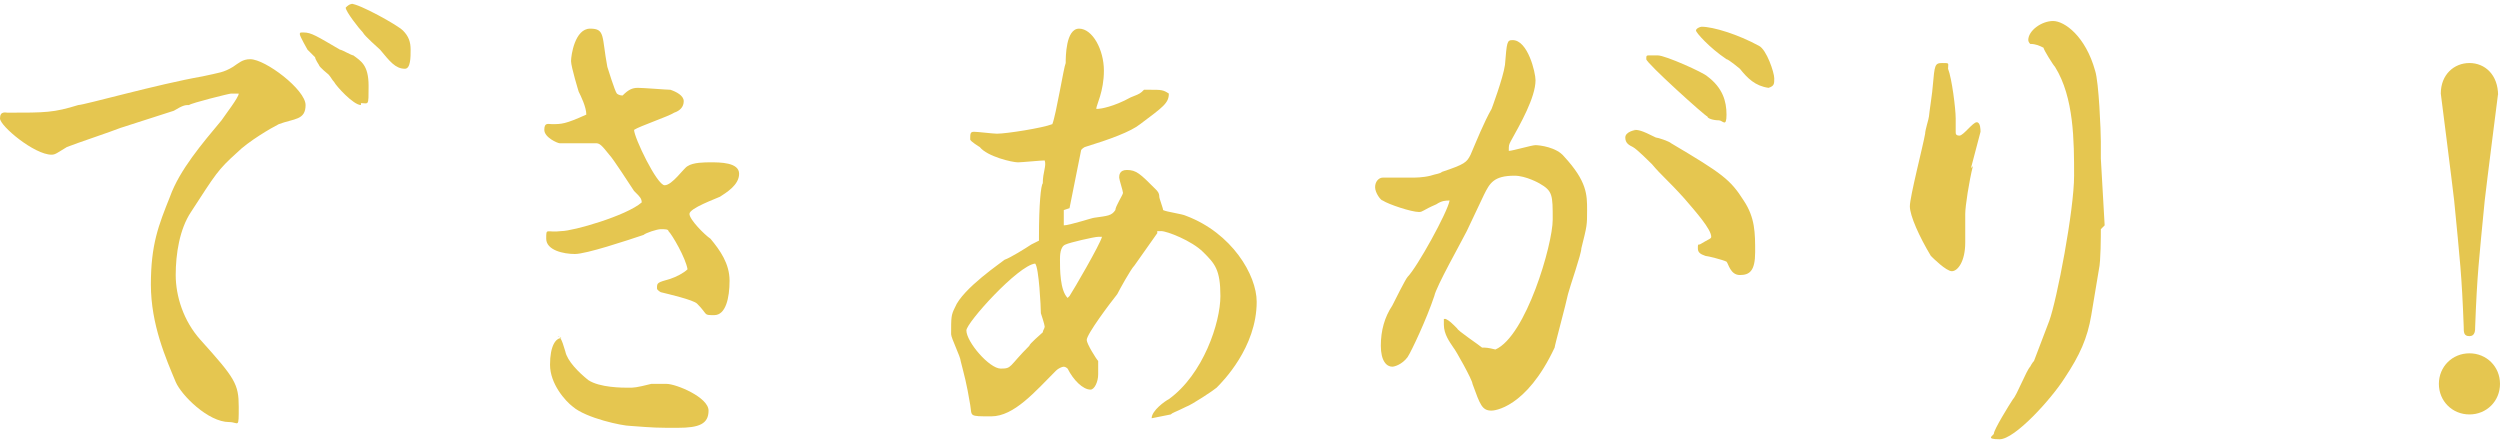
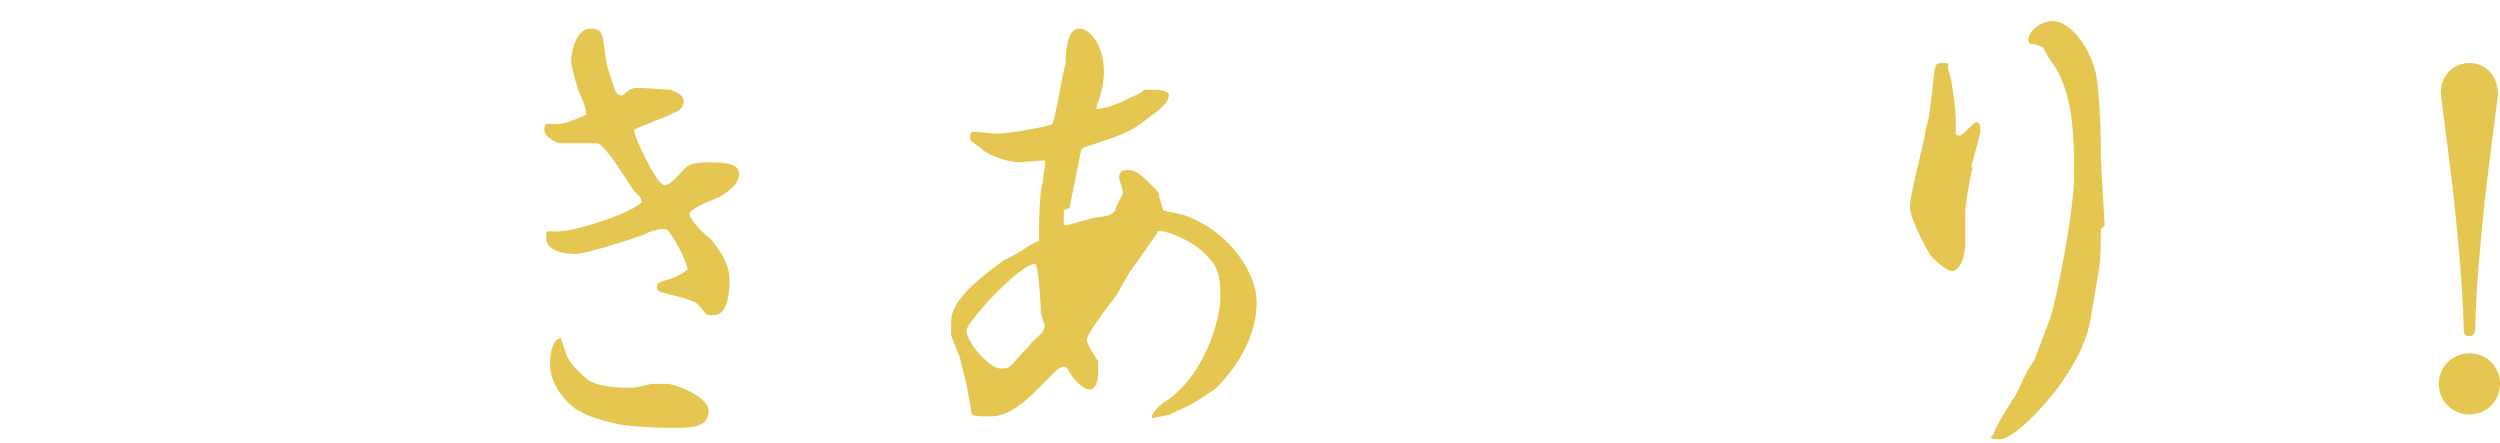
<svg xmlns="http://www.w3.org/2000/svg" version="1.1" viewBox="0 0 130.9 23.2">
  <defs>
    <style>
      .cls-1 {
        fill: #e5c650;
      }
    </style>
  </defs>
  <g>
    <g id="_レイヤー_2">
      <g id="_レイヤー_2-2">
        <g>
-           <path class="cls-1" d="M6.3,6.7c-.5.2-2.3.8-2.8,1-.5.3-.6.4-.8.4C1.8,8.1,0,6.6,0,6.2s.3-.3.4-.3c2,0,2.4,0,3.7-.4.3,0,4.2-1.1,6.5-1.5.9-.2,1.1-.2,1.6-.5.3-.2.5-.4.9-.4.8,0,2.9,1.6,2.9,2.4s-.6.7-1.4,1c-.4.2-1.6.9-2.2,1.5-1,.9-1.1,1.1-2.4,3.1-.6.9-.8,2.2-.8,3.3s.4,2.4,1.3,3.4c1.8,2,2,2.3,2,3.5s0,.8-.5.8c-1.1,0-2.5-1.4-2.8-2.1-.5-1.2-1.3-3-1.3-5.1s.4-3.1,1-4.6c.5-1.4,1.7-2.8,2.7-4,.2-.3.9-1.2.9-1.4-.1,0-.3,0-.4,0s-2.1.5-2.2.6c-.2,0-.3,0-.8.3l-2.8.9h0ZM18.9,5.5c-.4,0-1.3-1-1.4-1.2-.1-.1-.2-.3-.3-.4,0,0-.5-.4-.5-.5,0,0-.2-.3-.2-.4,0,0-.3-.3-.4-.4,0,0-.4-.7-.4-.8s0-.1.2-.1c.4,0,.7.2,1.9.9.1,0,.6.3.7.3.4.3.8.5.8,1.6s0,.9-.4.9ZM18.4.2c.4,0,2.4,1.1,2.7,1.4.3.3.4.6.4,1s0,1-.3,1c-.5,0-.8-.4-1.3-1-.1-.1-.8-.7-.9-.9-.2-.2-.9-1.1-.9-1.3.1-.1.2-.2.4-.2Z" />
          <path class="cls-1" d="M33.2,10c-.2-.3-1.1-1.7-1.3-1.9-.4-.5-.5-.6-.7-.6-1.4,0-1.6,0-1.9,0-.1,0-.8-.3-.8-.7s.2-.3.4-.3c.5,0,.7,0,1.8-.5,0-.4-.3-1-.4-1.2,0,0-.4-1.3-.4-1.6s.2-1.7,1-1.7.6.4.9,2c0,0,.4,1.3.5,1.4,0,0,.1.1.3.1.3-.3.5-.4.8-.4s1.5.1,1.7.1c.3.1.7.3.7.6s-.2.5-.5.6c-.3.2-1.8.7-2.1.9,0,.4,1.2,2.9,1.6,2.9s1-.9,1.2-1c.3-.2.9-.2,1.2-.2.5,0,1.5,0,1.5.6s-.7,1-1,1.2c-.2.1-1.6.6-1.6.9s.8,1.1,1.1,1.3c.5.6,1,1.3,1,2.2s-.2,1.8-.8,1.8-.3,0-.9-.6c-.2-.2-1.5-.5-1.9-.6,0,0-.2-.1-.2-.2,0-.3,0-.3.7-.5.3-.1.7-.3.9-.5-.1-.6-.8-1.8-1-2,0-.1-.2-.1-.4-.1s-.8.2-.9.3c-.9.3-3,1-3.6,1s-1.5-.2-1.5-.8,0-.3.8-.4c.6,0,3.4-.8,4.2-1.5,0-.2-.1-.3-.3-.5h0ZM29.2,17.6c.1,0,.2.1.4.8.1.5.7,1.1,1.2,1.5.6.4,1.8.4,2.1.4s.4,0,1.2-.2c.1,0,.7,0,.8,0,.5,0,2.2.7,2.2,1.4s-.5.9-1.6.9-1.2,0-2.5-.1c-.4,0-2.3-.4-3-1-.4-.3-1.2-1.2-1.2-2.2s.3-1.4.6-1.4h0Z" />
-           <path class="cls-1" d="M55.7,11c0,.1,0,.3,0,.8.3,0,1.5-.4,1.6-.4.7-.1.9-.1,1.1-.4,0-.2.4-.8.4-.9s-.2-.7-.2-.8,0-.4.4-.4c.5,0,.7.2,1.5,1,.1.1.2.2.2.4,0,.1.2.6.2.7.2.1,1,.2,1.2.3,2.4.9,3.7,3.1,3.7,4.5,0,2.4-1.8,4.2-2.1,4.5-.1.1-1.3.9-1.6,1-.6.3-.7.3-.8.4l-1,.2h0c0-.4.7-.9.9-1,1.8-1.3,2.7-4,2.7-5.4s-.3-1.7-.9-2.3c-.6-.6-1.9-1.1-2.2-1.1s-.2,0-.2.1l-1.2,1.7c-.2.2-.8,1.3-.9,1.5-.4.5-1.6,2.1-1.6,2.4,0,.2.5,1,.6,1.1,0,.4,0,.6,0,.7,0,.4-.2.8-.4.8-.4,0-.9-.5-1.2-1.1,0,0-.1-.1-.2-.1s-.3.1-.4.2c-1.1,1.1-2.2,2.4-3.4,2.4s-1,0-1.1-.6c-.2-1.2-.3-1.5-.5-2.3,0-.2-.5-1.2-.5-1.4,0-.9,0-1,.2-1.4.4-1,2.5-2.4,2.6-2.5.3-.1,1.1-.6,1.4-.8.2-.1.2-.1.4-.2,0-.1,0-.2,0-.2,0-1.7.1-2.7.2-2.8,0-.6.2-.9.1-1.2-.2,0-1.2.1-1.4.1-.3,0-1.6-.3-2-.8,0,0-.5-.3-.5-.4h0c0-.3,0-.4.2-.4.2,0,1,.1,1.2.1.5,0,2.4-.3,2.9-.5.2-.5.6-3,.7-3.2,0-.3,0-1.8.7-1.8s1.3,1.1,1.3,2.2-.4,1.8-.4,2c0,0,0,0,.1,0s.8-.1,1.7-.6c.5-.2.5-.2.7-.4.1,0,.2,0,.3,0,.6,0,.7,0,1,.2,0,.5-.3.7-1.5,1.6-.5.4-1.6.8-2.9,1.2,0,0-.2.1-.2.2l-.6,3h0ZM50.6,17.3c0,.6,1.2,2,1.8,2s.4-.1,1.5-1.2c0-.1.6-.6.7-.7,0-.1.1-.2.1-.3s-.2-.7-.2-.7c0-.3-.1-2.4-.3-2.6-.9.1-3.6,3.1-3.6,3.5ZM56,15.5c.2-.3,1.6-2.7,1.7-3.1,0,0-.1,0-.2,0-.2,0-1.5.3-1.7.4-.3.1-.3.6-.3.8,0,.5,0,1.6.4,2h0s0,0,0,0Z" />
-           <path class="cls-1" d="M75.7,16.7c.2.1.3.2.6.5,0,.1,1.2.9,1.3,1,.2,0,.3,0,.7.1,1.6-.7,3-5.5,3-6.8s0-1.5-.7-1.9c0,0-.7-.4-1.3-.4-1.1,0-1.3.4-1.6,1l-.9,1.9c-.3.6-1.6,2.9-1.7,3.4-.4,1.2-1.2,2.9-1.4,3.2-.3.4-.7.5-.8.5-.3,0-.6-.3-.6-1.1s.2-1.5.6-2.1c.1-.2.7-1.4.8-1.5.5-.5,2.1-3.4,2.2-4-.2,0-.4,0-.7.2-.7.3-.7.4-.9.4-.4,0-1.6-.4-1.9-.6-.1,0-.4-.4-.4-.7s.2-.5.4-.5,1.3,0,1.5,0,.6,0,1-.1c.3-.1.5-.1.6-.2,1.2-.4,1.3-.5,1.5-.9.3-.7.7-1.7,1.1-2.4,0,0,.6-1.6.7-2.3.1-1.2.1-1.3.4-1.3.8,0,1.2,1.7,1.2,2.1,0,.9-.8,2.3-1.3,3.2-.1.2-.1.2-.1.5.2,0,1.2-.3,1.4-.3s1.1.1,1.5.6c1.2,1.3,1.2,2,1.2,2.8s0,.8-.3,2c0,.3-.6,2-.7,2.4-.1.5-.7,2.7-.7,2.8-1.5,3.2-3.2,3.3-3.3,3.3-.5,0-.6-.3-1-1.4,0-.2-.9-1.8-1-1.9-.2-.3-.5-.7-.5-1.2s0-.2,0-.3h0s0,0,0,0ZM85.5,6.8c.3,0,.4,0,1.2.4.1,0,.7.2.8.3,2.7,1.6,3.1,1.9,3.8,3,.6.9.6,1.7.6,2.7s-.3,1.2-.8,1.2-.6-.6-.7-.7c-.2-.1-1-.3-1.1-.3-.3-.1-.4-.2-.4-.4s0-.2.1-.2c.5-.3.6-.3.6-.4,0-.4-.8-1.3-1.4-2-.9-1-1.2-1.2-1.7-1.8-.1-.1-.8-.8-1-.9-.2-.1-.4-.2-.4-.5,0-.3.5-.4.6-.4h0ZM86.8,2.9c.4,0,2.4.9,2.6,1.1.8.6,1,1.3,1,2s-.2.3-.4.3c-.3,0-.6-.1-.6-.2-.1,0-3.2-2.8-3.2-3s0-.2.2-.2c.1,0,.3,0,.4,0h0ZM91.1,3.6c0,0-.6-.5-.7-.5-.9-.6-1.6-1.4-1.6-1.5s.2-.2.3-.2c.6,0,1.9.4,3,1,.4.2.8,1.4.8,1.7s0,.4-.3.5c-.7-.1-1.1-.5-1.5-1Z" />
+           <path class="cls-1" d="M55.7,11c0,.1,0,.3,0,.8.3,0,1.5-.4,1.6-.4.7-.1.9-.1,1.1-.4,0-.2.4-.8.4-.9s-.2-.7-.2-.8,0-.4.4-.4c.5,0,.7.2,1.5,1,.1.1.2.2.2.4,0,.1.2.6.2.7.2.1,1,.2,1.2.3,2.4.9,3.7,3.1,3.7,4.5,0,2.4-1.8,4.2-2.1,4.5-.1.1-1.3.9-1.6,1-.6.3-.7.3-.8.4l-1,.2h0c0-.4.7-.9.9-1,1.8-1.3,2.7-4,2.7-5.4s-.3-1.7-.9-2.3c-.6-.6-1.9-1.1-2.2-1.1s-.2,0-.2.1l-1.2,1.7c-.2.2-.8,1.3-.9,1.5-.4.5-1.6,2.1-1.6,2.4,0,.2.5,1,.6,1.1,0,.4,0,.6,0,.7,0,.4-.2.8-.4.8-.4,0-.9-.5-1.2-1.1,0,0-.1-.1-.2-.1s-.3.1-.4.2c-1.1,1.1-2.2,2.4-3.4,2.4s-1,0-1.1-.6c-.2-1.2-.3-1.5-.5-2.3,0-.2-.5-1.2-.5-1.4,0-.9,0-1,.2-1.4.4-1,2.5-2.4,2.6-2.5.3-.1,1.1-.6,1.4-.8.2-.1.2-.1.4-.2,0-.1,0-.2,0-.2,0-1.7.1-2.7.2-2.8,0-.6.2-.9.1-1.2-.2,0-1.2.1-1.4.1-.3,0-1.6-.3-2-.8,0,0-.5-.3-.5-.4h0c0-.3,0-.4.2-.4.2,0,1,.1,1.2.1.5,0,2.4-.3,2.9-.5.2-.5.6-3,.7-3.2,0-.3,0-1.8.7-1.8s1.3,1.1,1.3,2.2-.4,1.8-.4,2c0,0,0,0,.1,0s.8-.1,1.7-.6c.5-.2.5-.2.7-.4.1,0,.2,0,.3,0,.6,0,.7,0,1,.2,0,.5-.3.7-1.5,1.6-.5.4-1.6.8-2.9,1.2,0,0-.2.1-.2.2l-.6,3h0ZM50.6,17.3c0,.6,1.2,2,1.8,2s.4-.1,1.5-1.2c0-.1.6-.6.7-.7,0-.1.1-.2.1-.3s-.2-.7-.2-.7c0-.3-.1-2.4-.3-2.6-.9.1-3.6,3.1-3.6,3.5ZM56,15.5h0s0,0,0,0Z" />
          <path class="cls-1" d="M103.3,8.7c-.2.8-.4,2.1-.4,2.5s0,1.3,0,1.5c0,1-.4,1.5-.7,1.5s-1-.7-1.1-.8c-.6-1-1.1-2.1-1.1-2.6s.7-3.2.8-3.8c0-.2.2-.8.2-.9s.2-1.4.2-1.6c.1-1.1.1-1.2.5-1.2s.3,0,.3.3c.2.5.4,2.1.4,2.6s0,.6,0,.7,0,.2.2.2.7-.7.9-.7.2.4.2.5l-.5,1.9h0ZM110,12c0,.3,0,1.7-.1,2.1l-.4,2.4c-.2,1.2-.6,2.1-1.4,3.3-.7,1.1-2.6,3.2-3.4,3.2s-.3-.2-.3-.3c0-.2.8-1.5,1-1.8.2-.2.7-1.5.9-1.7,0,0,.1-.2.2-.3l.8-2.1c.4-1.1,1.3-5.8,1.3-7.6s0-4.1-1-5.7c-.1-.1-.6-.9-.6-1-.2-.1-.4-.2-.7-.2,0,0-.1-.1-.1-.2,0-.5.7-1,1.3-1s1.7.8,2.2,2.6c.2.6.3,3.2.3,3.7s0,.7,0,.9l.2,3.5h0Z" />
          <path class="cls-1" d="M130.9,20.1c0,.9-.7,1.6-1.6,1.6s-1.6-.7-1.6-1.6.7-1.6,1.6-1.6,1.6.7,1.6,1.6ZM130.8,4.9s-.6,4.7-.7,5.6c-.3,3.1-.4,3.9-.5,6.6,0,.2,0,.5-.3.5s-.3-.2-.3-.5c-.1-2.7-.2-3.5-.5-6.6-.1-.9-.7-5.6-.7-5.6,0-1,.7-1.6,1.5-1.6s1.5.6,1.5,1.7h0Z" />
        </g>
      </g>
    </g>
  </g>
</svg>